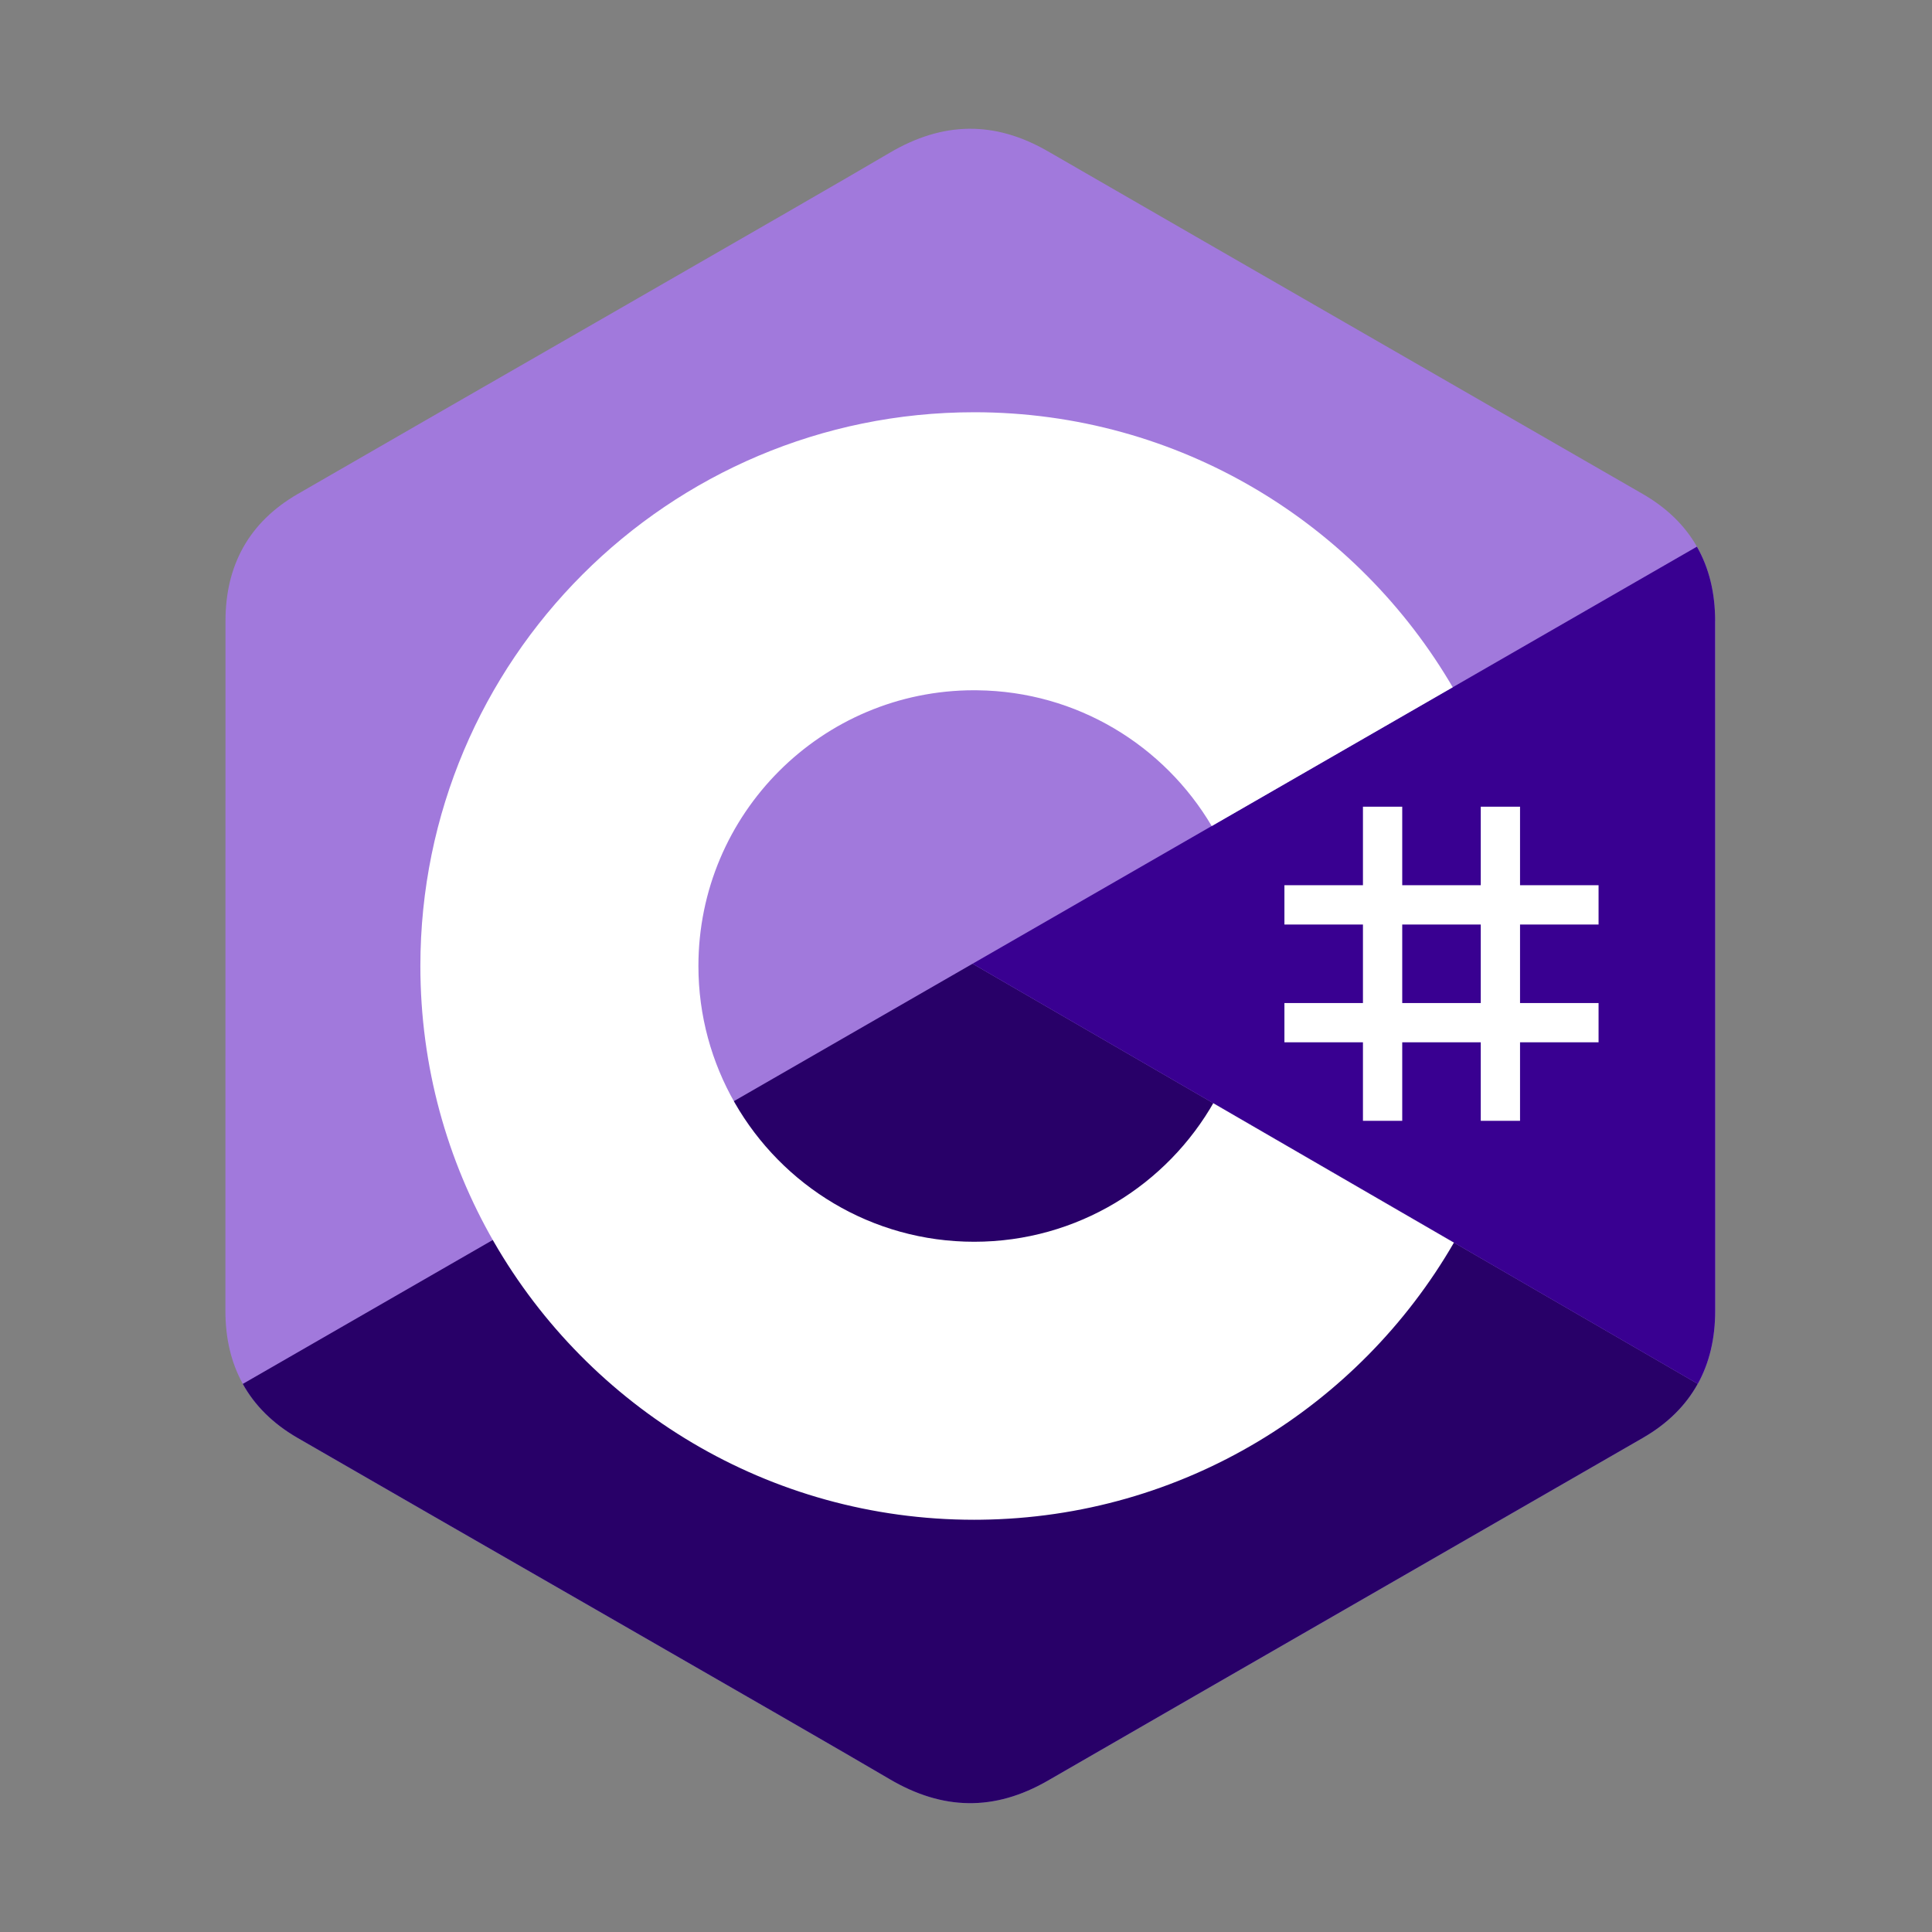
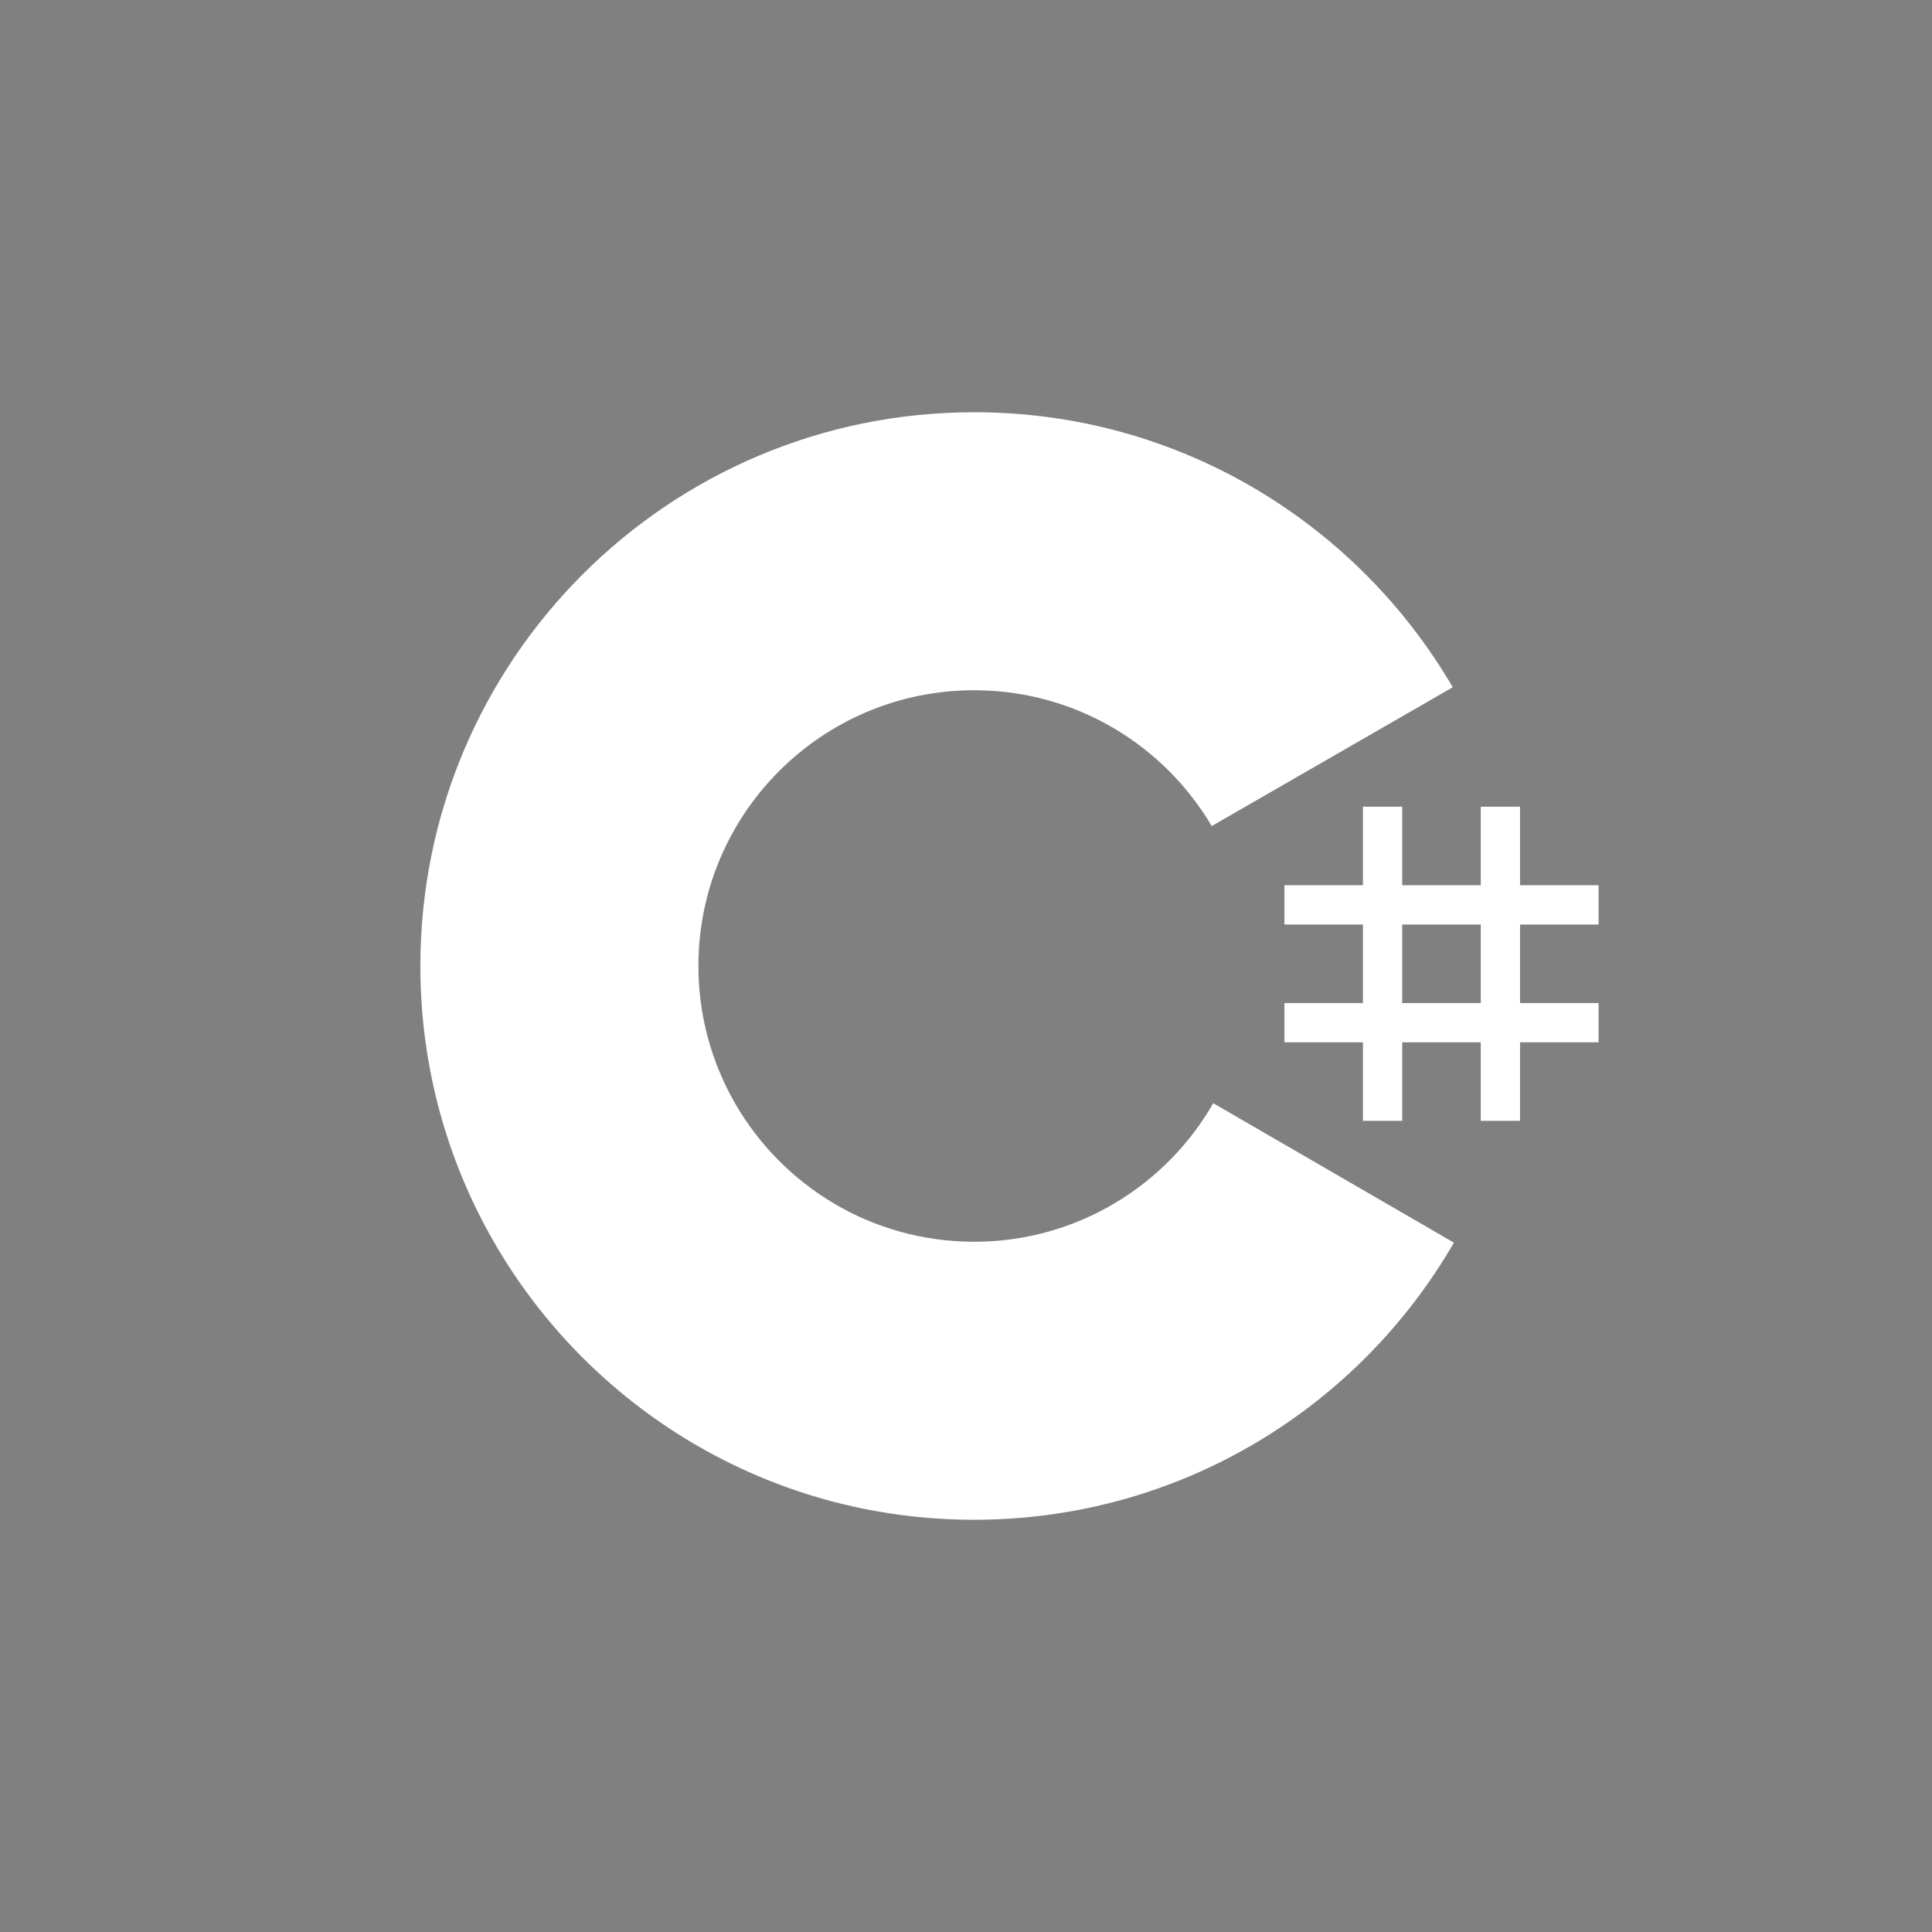
<svg xmlns="http://www.w3.org/2000/svg" width="48" height="48" viewBox="0 0 48 48" fill="none">
  <rect x="0" y="0" width="48" height="48" fill="#808080" stroke="none" />
-   <path d="M42.612 15.43c-0-.7-.15-1.317-.452-1.848-.297-.522-.742-.959-1.339-1.305-4.928-2.841-9.86-5.674-14.786-8.518-1.328-.767-2.616-.739-3.934.039-1.961 1.157-11.781 6.782-14.707 8.477-1.205.698-1.791 1.765-1.792 3.153-.002 5.714 0 11.428-.002 17.142 0 .684.144 1.29.433 1.813.297.537.749.987 1.359 1.34 2.926 1.695 12.747 7.32 14.708 8.477 1.319.778 2.606.806 3.935.039 4.926-2.844 9.859-5.677 14.787-8.518.611-.353 1.062-.803 1.359-1.34.289-.522.433-1.129.433-1.813 0 0 0-11.425-.002-17.139z" fill="#A179DC" />
-   <path d="M24.163 23.944L6.032 34.383c.297.537.749.987 1.359 1.34 2.926 1.695 12.747 7.32 14.708 8.477 1.319.778 2.606.806 3.935.039 4.926-2.844 9.859-5.677 14.787-8.518.611-.353 1.062-.803 1.359-1.34L24.163 23.944z" fill="#280068" />
-   <path d="M42.612 15.43c-0-.7-.15-1.318-.453-1.848L24.163 23.944 42.181 34.382c.289-.522.432-1.129.432-1.813 0 0 0-11.425-.002-17.139z" fill="#390091" />
+   <path d="M42.612 15.43z" fill="#A179DC" />
  <path d="M34.838 20.042v1.951h1.951v-1.951h.976v1.951h1.951v.976h-1.951v1.951h1.951v.976h-1.951v1.951h-.976v-1.951H34.838v1.951h-.976v-1.951h-1.951v-.976h1.951v-1.951h-1.951v-.976h1.951v-1.951h.976zm1.951 2.927H34.838v1.951h1.951v-1.951z" fill="#fff" />
  <path d="M24.203 10.242c5.09 0 9.533 2.764 11.913 6.873l-.023-.04-5.988 3.448c-1.18-1.998-3.343-3.346-5.824-3.373l-.078-.001c-3.784 0-6.851 3.067-6.851 6.851 0 1.237.33 2.397.903 3.399 1.181 2.062 3.401 3.452 5.947 3.452 2.562 0 4.795-1.408 5.97-3.492l-.029.05 5.979 3.464c-2.354 4.074-6.737 6.829-11.767 6.884l-.153.001c-5.106 0-9.562-2.781-11.936-6.911-1.159-2.016-1.822-4.354-1.822-6.847 0-7.598 6.16-13.758 13.758-13.758z" fill="#fff" />
</svg>